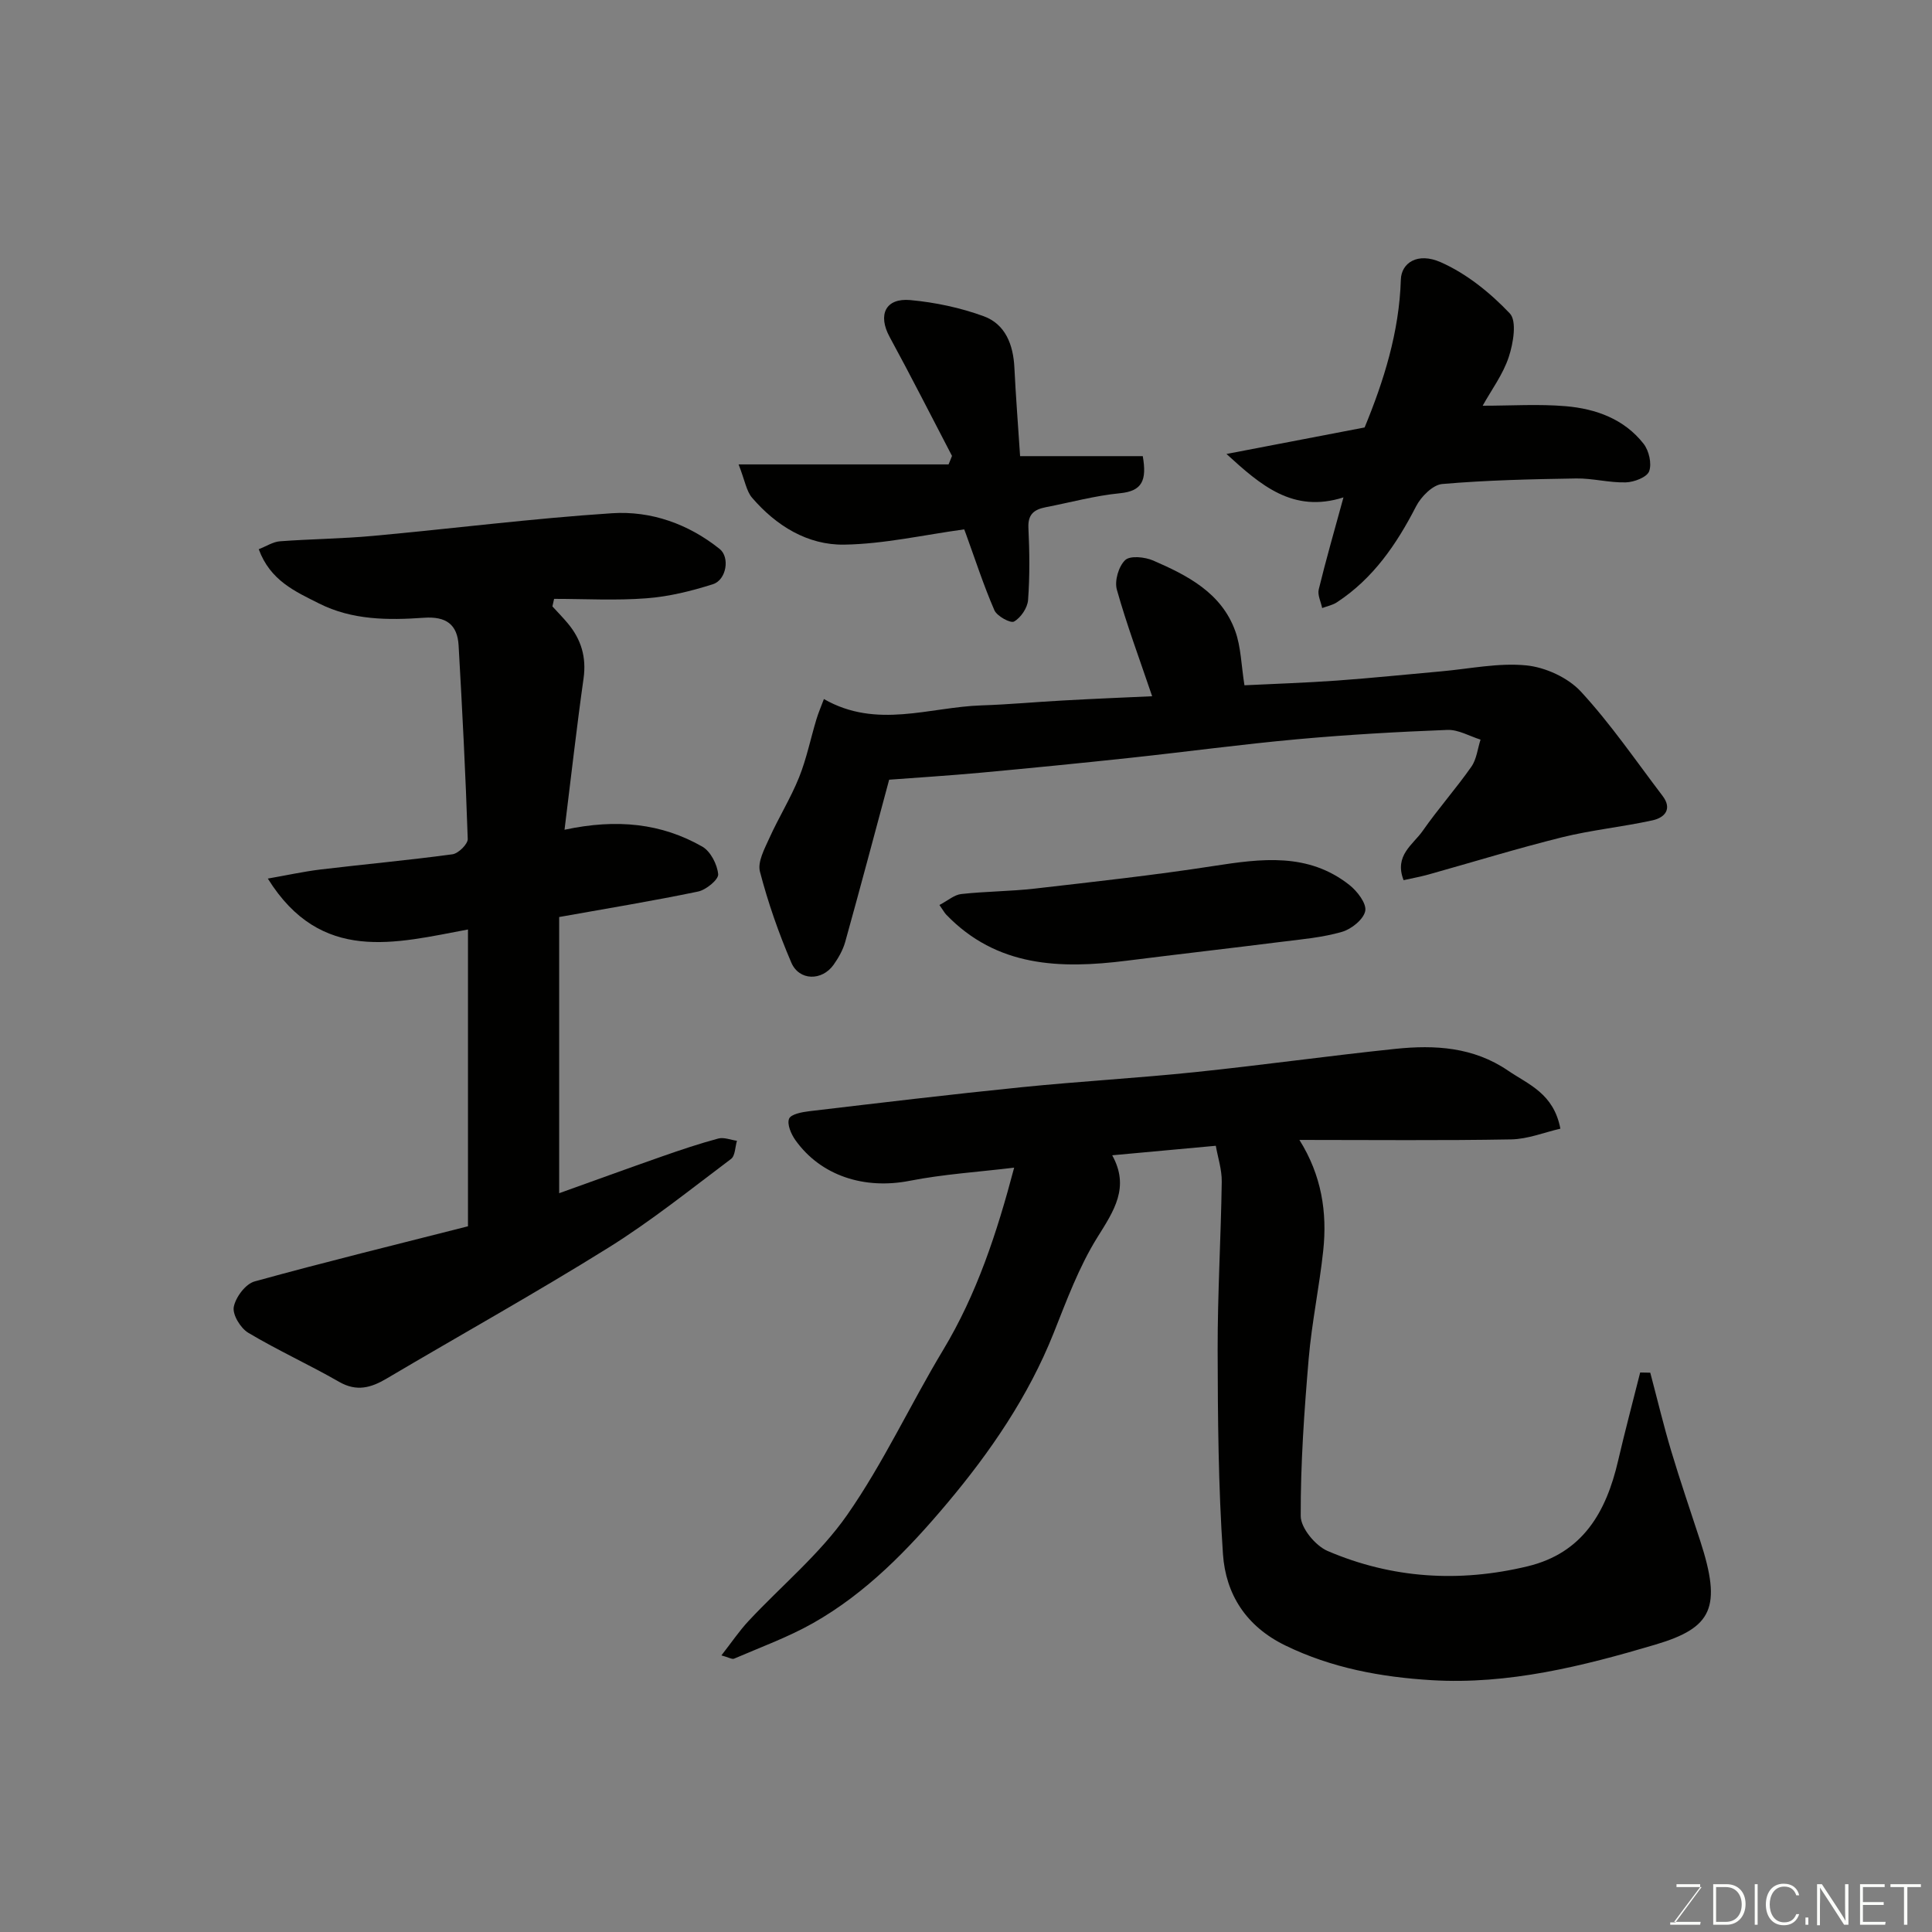
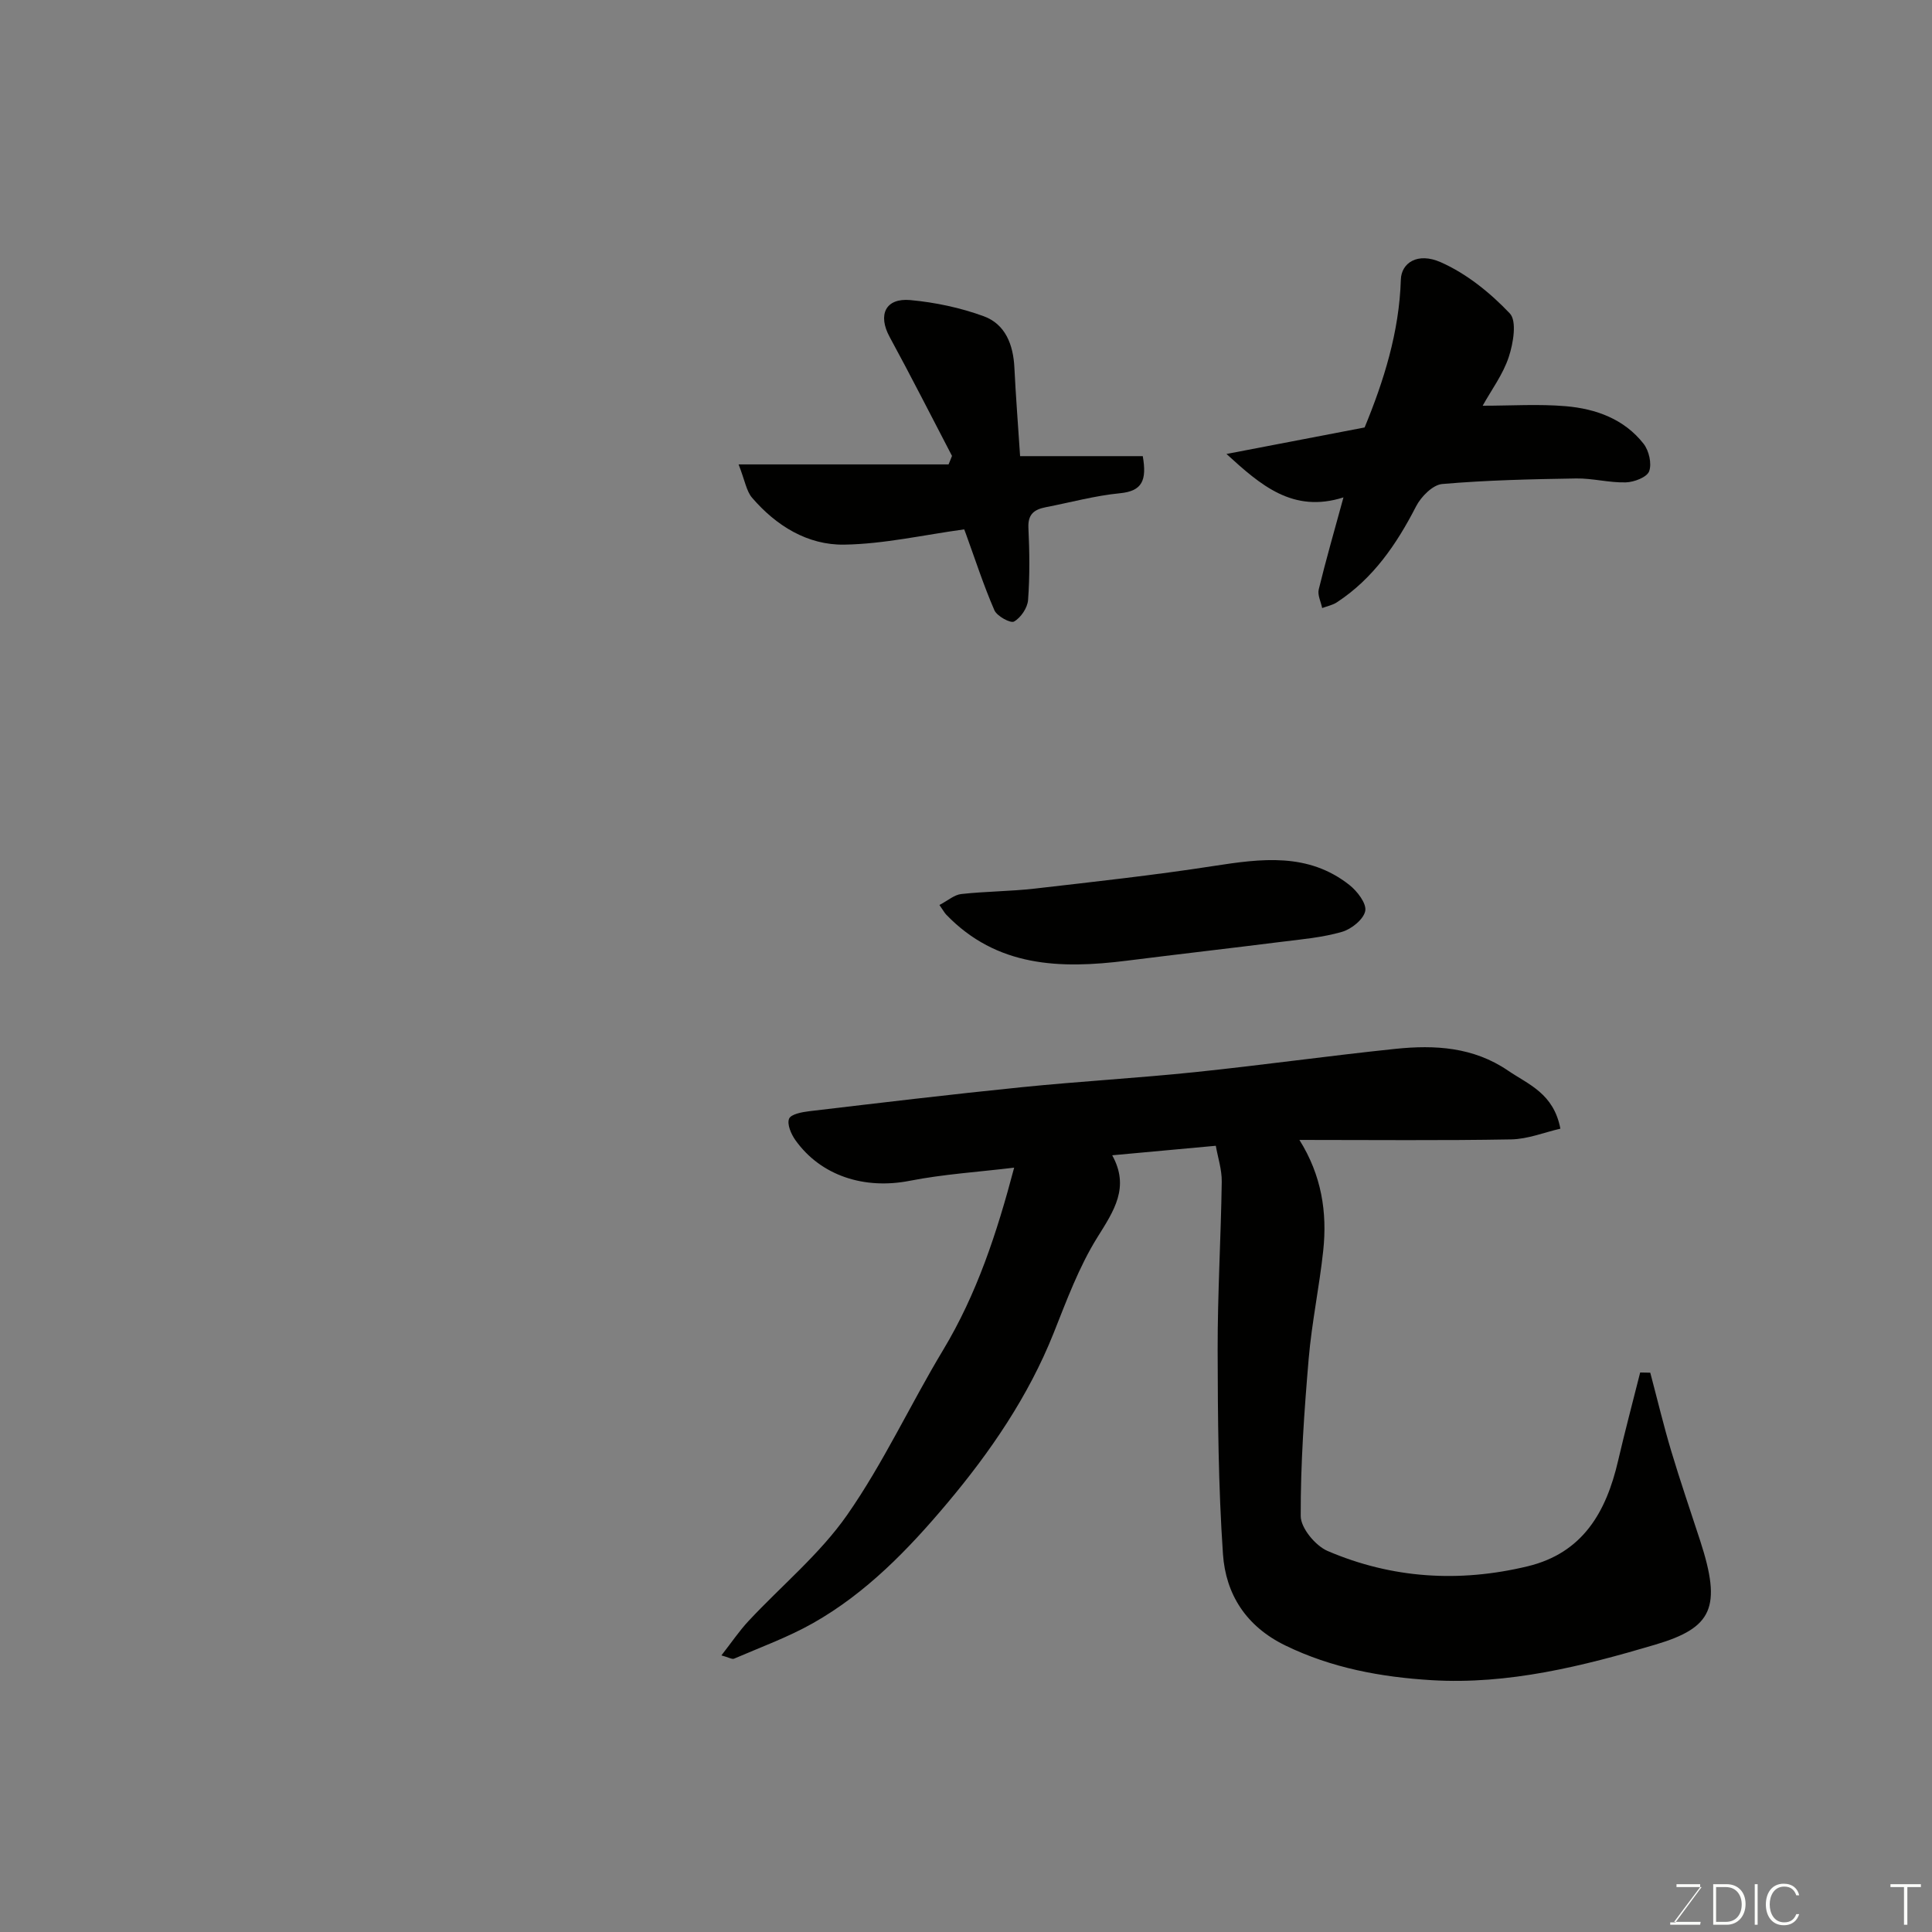
<svg xmlns="http://www.w3.org/2000/svg" enable-background="new 0 0 400 400" viewBox="0 0 400 400">
  <rect x="0" y="0" width="400" height="400" fill="#808080" stroke="none" />
  <path d="m341.67 284.2c1.44 5.42 2.74 10.89 4.35 16.26 1.86 6.22 3.98 12.37 5.99 18.55 4.49 13.82 2.52 17.99-9.28 21.49-15.06 4.47-30.46 8.32-46.35 7.36-10.4-.63-20.66-2.5-30.28-7.19-8.11-3.95-12.33-10.59-12.9-18.92-.96-14.05-1.07-28.18-1.1-42.27-.02-11.6.68-23.2.85-34.8.04-2.53-.82-5.07-1.23-7.46-7.26.67-14.1 1.29-21.45 1.97 3.67 6.62.37 11.48-3.06 16.97-3.83 6.14-6.39 13.12-9.09 19.9-5.22 13.07-13.07 24.52-22 35.15-8.03 9.55-16.77 18.61-27.79 24.84-5.18 2.93-10.86 4.99-16.35 7.36-.42.18-1.11-.27-2.62-.68 2.1-2.68 3.68-5.04 5.59-7.09 6.83-7.33 14.77-13.86 20.44-21.98 7.51-10.76 13.08-22.87 19.87-34.15 6.97-11.58 11.12-24.17 14.71-37.76-7.43.9-14.64 1.35-21.67 2.73-9.3 1.82-18.35-1.01-23.63-8.44-.88-1.24-1.76-3.29-1.3-4.42.39-.95 2.69-1.38 4.21-1.56 14.65-1.73 29.31-3.49 43.99-4.97 11.95-1.21 23.95-1.88 35.89-3.12 13.85-1.44 27.65-3.38 41.5-4.82 8.12-.84 16.09-.38 23.25 4.5 4.25 2.9 9.45 4.71 10.85 12.03-3.28.75-6.73 2.16-10.2 2.22-14.32.26-28.65.11-43.83.11 4.59 7.32 5.78 15 4.93 22.92-.8 7.48-2.37 14.88-3.01 22.36-.92 10.84-1.69 21.73-1.65 32.6.01 2.48 3.05 6.14 5.56 7.22 13.34 5.72 27.27 6.58 41.4 3.18 11.48-2.76 16.3-11.28 18.75-21.86 1.42-6.11 3.04-12.18 4.57-18.27.69.01 1.39.02 2.09.04z" fill="#010100" />
-   <path d="m96.89 253.89c0-20.77 0-40.91 0-61.45-15.02 2.8-30.43 7.16-41.44-10.54 3.9-.68 7.38-1.45 10.9-1.88 9.11-1.09 18.25-1.92 27.33-3.15 1.23-.17 3.2-2.12 3.16-3.18-.44-13.36-1.13-26.71-1.89-40.05-.25-4.37-2.6-6.06-7.18-5.74-7.38.52-14.84.51-21.72-2.96-4.92-2.48-10.09-4.72-12.48-11.23 1.57-.61 2.94-1.53 4.37-1.64 6.42-.48 12.88-.53 19.29-1.12 16.5-1.51 32.96-3.61 49.48-4.69 8.08-.53 15.8 2.21 22.28 7.39 2.17 1.73 1.41 6.41-1.38 7.3-4.45 1.42-9.11 2.57-13.75 2.92-6.35.49-12.76.12-19.14.12-.12.52-.24 1.04-.35 1.56 1.06 1.16 2.17 2.29 3.18 3.5 2.77 3.31 3.89 7 3.27 11.41-1.44 10.21-2.59 20.46-3.94 31.33 10.89-2.33 20.08-1.32 28.52 3.49 1.71.98 3.1 3.68 3.29 5.72.1 1.1-2.49 3.23-4.14 3.58-9.26 1.93-18.6 3.46-28.78 5.28v57.18c7.02-2.51 14.16-5.12 21.34-7.63 3.83-1.34 7.69-2.64 11.61-3.69 1.16-.31 2.57.29 3.86.47-.39 1.28-.36 3.12-1.23 3.76-8.35 6.27-16.53 12.85-25.37 18.36-15.08 9.4-30.62 18.05-45.92 27.1-3.26 1.93-6.22 2.77-9.86.68-6.18-3.55-12.7-6.51-18.81-10.16-1.59-.95-3.29-3.75-2.99-5.34.38-2.01 2.43-4.76 4.3-5.28 14.59-4.03 29.28-7.62 44.19-11.42z" fill="#010100" />
-   <path d="m238.54 144.15c-2.61-7.71-5.27-14.81-7.31-22.08-.51-1.82.37-4.82 1.73-6.11 1.03-.97 4.07-.65 5.79.09 7.12 3.09 14.13 6.68 16.99 14.59 1.2 3.31 1.24 7.04 1.91 11.24 6.09-.3 12.61-.51 19.1-.97 7.21-.52 14.4-1.27 21.6-1.91 5.89-.52 11.86-1.81 17.64-1.24 3.96.39 8.62 2.52 11.3 5.41 6.19 6.7 11.38 14.32 16.92 21.6 2.08 2.73.45 4.52-2.07 5.07-6.2 1.36-12.58 1.99-18.73 3.51-9.3 2.31-18.47 5.14-27.7 7.72-1.67.46-3.38.77-5.11 1.16-2-5.12 1.95-7.34 3.95-10.2 3.18-4.56 6.89-8.74 10.08-13.29 1.09-1.55 1.29-3.72 1.9-5.61-2.28-.71-4.59-2.09-6.85-2.01-10.37.4-20.73.99-31.06 1.93-11.59 1.05-23.12 2.62-34.69 3.86-10.28 1.1-20.58 2.12-30.88 3.07-6.54.6-13.1 1.01-18.96 1.45-3.06 11.37-6.01 22.5-9.1 33.59-.47 1.67-1.39 3.29-2.4 4.72-2.41 3.39-7.13 3.35-8.76-.45-2.61-6.09-4.82-12.41-6.49-18.82-.53-2.01.94-4.72 1.93-6.91 1.92-4.27 4.43-8.29 6.17-12.62 1.55-3.86 2.38-8.01 3.59-12.01.4-1.34.97-2.64 1.55-4.2 10.94 6.27 21.88 1.65 32.68 1.31 5.6-.18 11.19-.71 16.8-1.01 6.4-.36 12.81-.62 18.48-.88z" fill="#010100" />
  <path d="m278.15 102.98c-10.49 3.34-17.17-2.56-24.22-8.99 9.41-1.81 18.82-3.61 28.6-5.49 3.94-9.56 7.17-19.71 7.5-30.61.1-3.44 3.44-5.73 8.26-3.6 5.34 2.36 10.25 6.33 14.3 10.6 1.5 1.58.72 6.2-.22 9.03-1.19 3.61-3.6 6.83-5.4 10.08 5.93 0 11.6-.38 17.2.1 6.22.53 12.09 2.64 16.11 7.77 1.12 1.42 1.74 4.11 1.16 5.7-.45 1.23-3.11 2.25-4.82 2.3-3.42.1-6.86-.86-10.28-.81-9.26.15-18.53.35-27.75 1.15-1.96.17-4.38 2.62-5.41 4.63-4.04 7.86-8.88 14.94-16.39 19.86-.89.59-2.02.8-3.05 1.19-.26-1.29-.99-2.7-.71-3.85 1.49-6.12 3.24-12.18 5.12-19.06z" fill="#010100" />
  <path d="m197.1 94.39c-4.29-8.22-8.48-16.49-12.91-24.63-2.49-4.57-.88-8.11 4.31-7.63 5.13.48 10.33 1.57 15.16 3.34 4.51 1.65 6.13 5.91 6.36 10.66.28 5.75.73 11.49 1.18 18.31h25.4c.87 5.03-.12 7.23-4.72 7.68-5.16.5-10.23 1.9-15.35 2.89-2.35.46-3.74 1.4-3.61 4.25.24 4.98.3 10-.07 14.97-.12 1.62-1.5 3.66-2.9 4.45-.73.42-3.53-1.11-4.07-2.33-2.24-5.16-3.98-10.54-5.91-15.85-.16-.44-.33-.88-.34-.9-8.42 1.15-16.61 3.03-24.82 3.16-7.6.13-14.11-3.9-19.11-9.72-1.16-1.36-1.45-3.47-2.78-6.89h43.47c.25-.57.48-1.17.71-1.76z" fill="#010100" />
  <path d="m194.5 187.37c1.77-.93 3.09-2.12 4.52-2.27 5.07-.56 10.19-.55 15.26-1.13 12.33-1.42 24.68-2.77 36.95-4.67 9.88-1.53 19.58-2.83 28.13 3.91 1.63 1.28 3.6 3.83 3.3 5.39-.34 1.74-2.86 3.77-4.82 4.33-4.03 1.17-8.3 1.54-12.49 2.06-10.71 1.35-21.43 2.57-32.13 3.92-13.71 1.72-26.85 1.33-37.32-9.55-.34-.36-.57-.8-1.4-1.99z" fill="#010100" />
  <g fill="#fbfcfa">
    <path d="m346.9 398 5.4-7.3h-5.2v-.6h4.9v.6l-5.4 7.2h5.5l-.1.6h-6.2v-.5z" />
    <path d="m354.7 390.1h2.8c2.3 0 3.9 1.6 3.9 4.1s-1.6 4.3-3.9 4.3h-2.8zm.6 7.8h2c2.2 0 3.3-1.6 3.3-3.6 0-1.8-1-3.6-3.3-3.6h-2z" />
-     <path d="m363.9 390.1v8.4h-.6v-8.4z" />
+     <path d="m363.9 390.1v8.4h-.6v-8.4" />
    <path d="m372.5 396.3c-.4 1.3-1.4 2.3-3.2 2.3-2.4 0-3.7-1.9-3.7-4.3 0-2.3 1.2-4.3 3.7-4.3 1.8 0 2.9 1 3.2 2.4h-.6c-.4-1.1-1.1-1.8-2.5-1.8-2.1 0-3 1.9-3 3.7s.9 3.7 3 3.7c1.4 0 2.1-.7 2.5-1.7z" />
-     <path d="m373.8 398.5v-1.5h.6v1.5z" />
-     <path d="m376.2 398.5v-8.4h1c1.3 2 4.4 6.6 4.9 7.6-.1-1.2-.1-2.4-.1-3.8v-3.8h.7v8.4h-.9c-1.2-1.9-4.4-6.8-5-7.7.1 1.1 0 2.3 0 3.9v3.9h-.6z" />
-     <path d="m390 394.4h-4.3v3.5h4.7l-.1.6h-5.2v-8.4h5.1v.6h-4.5v3.1h4.3z" />
    <path d="m394.2 390.7h-2.8v-.6h6.3v.6h-2.8v7.8h-.7z" />
  </g>
</svg>